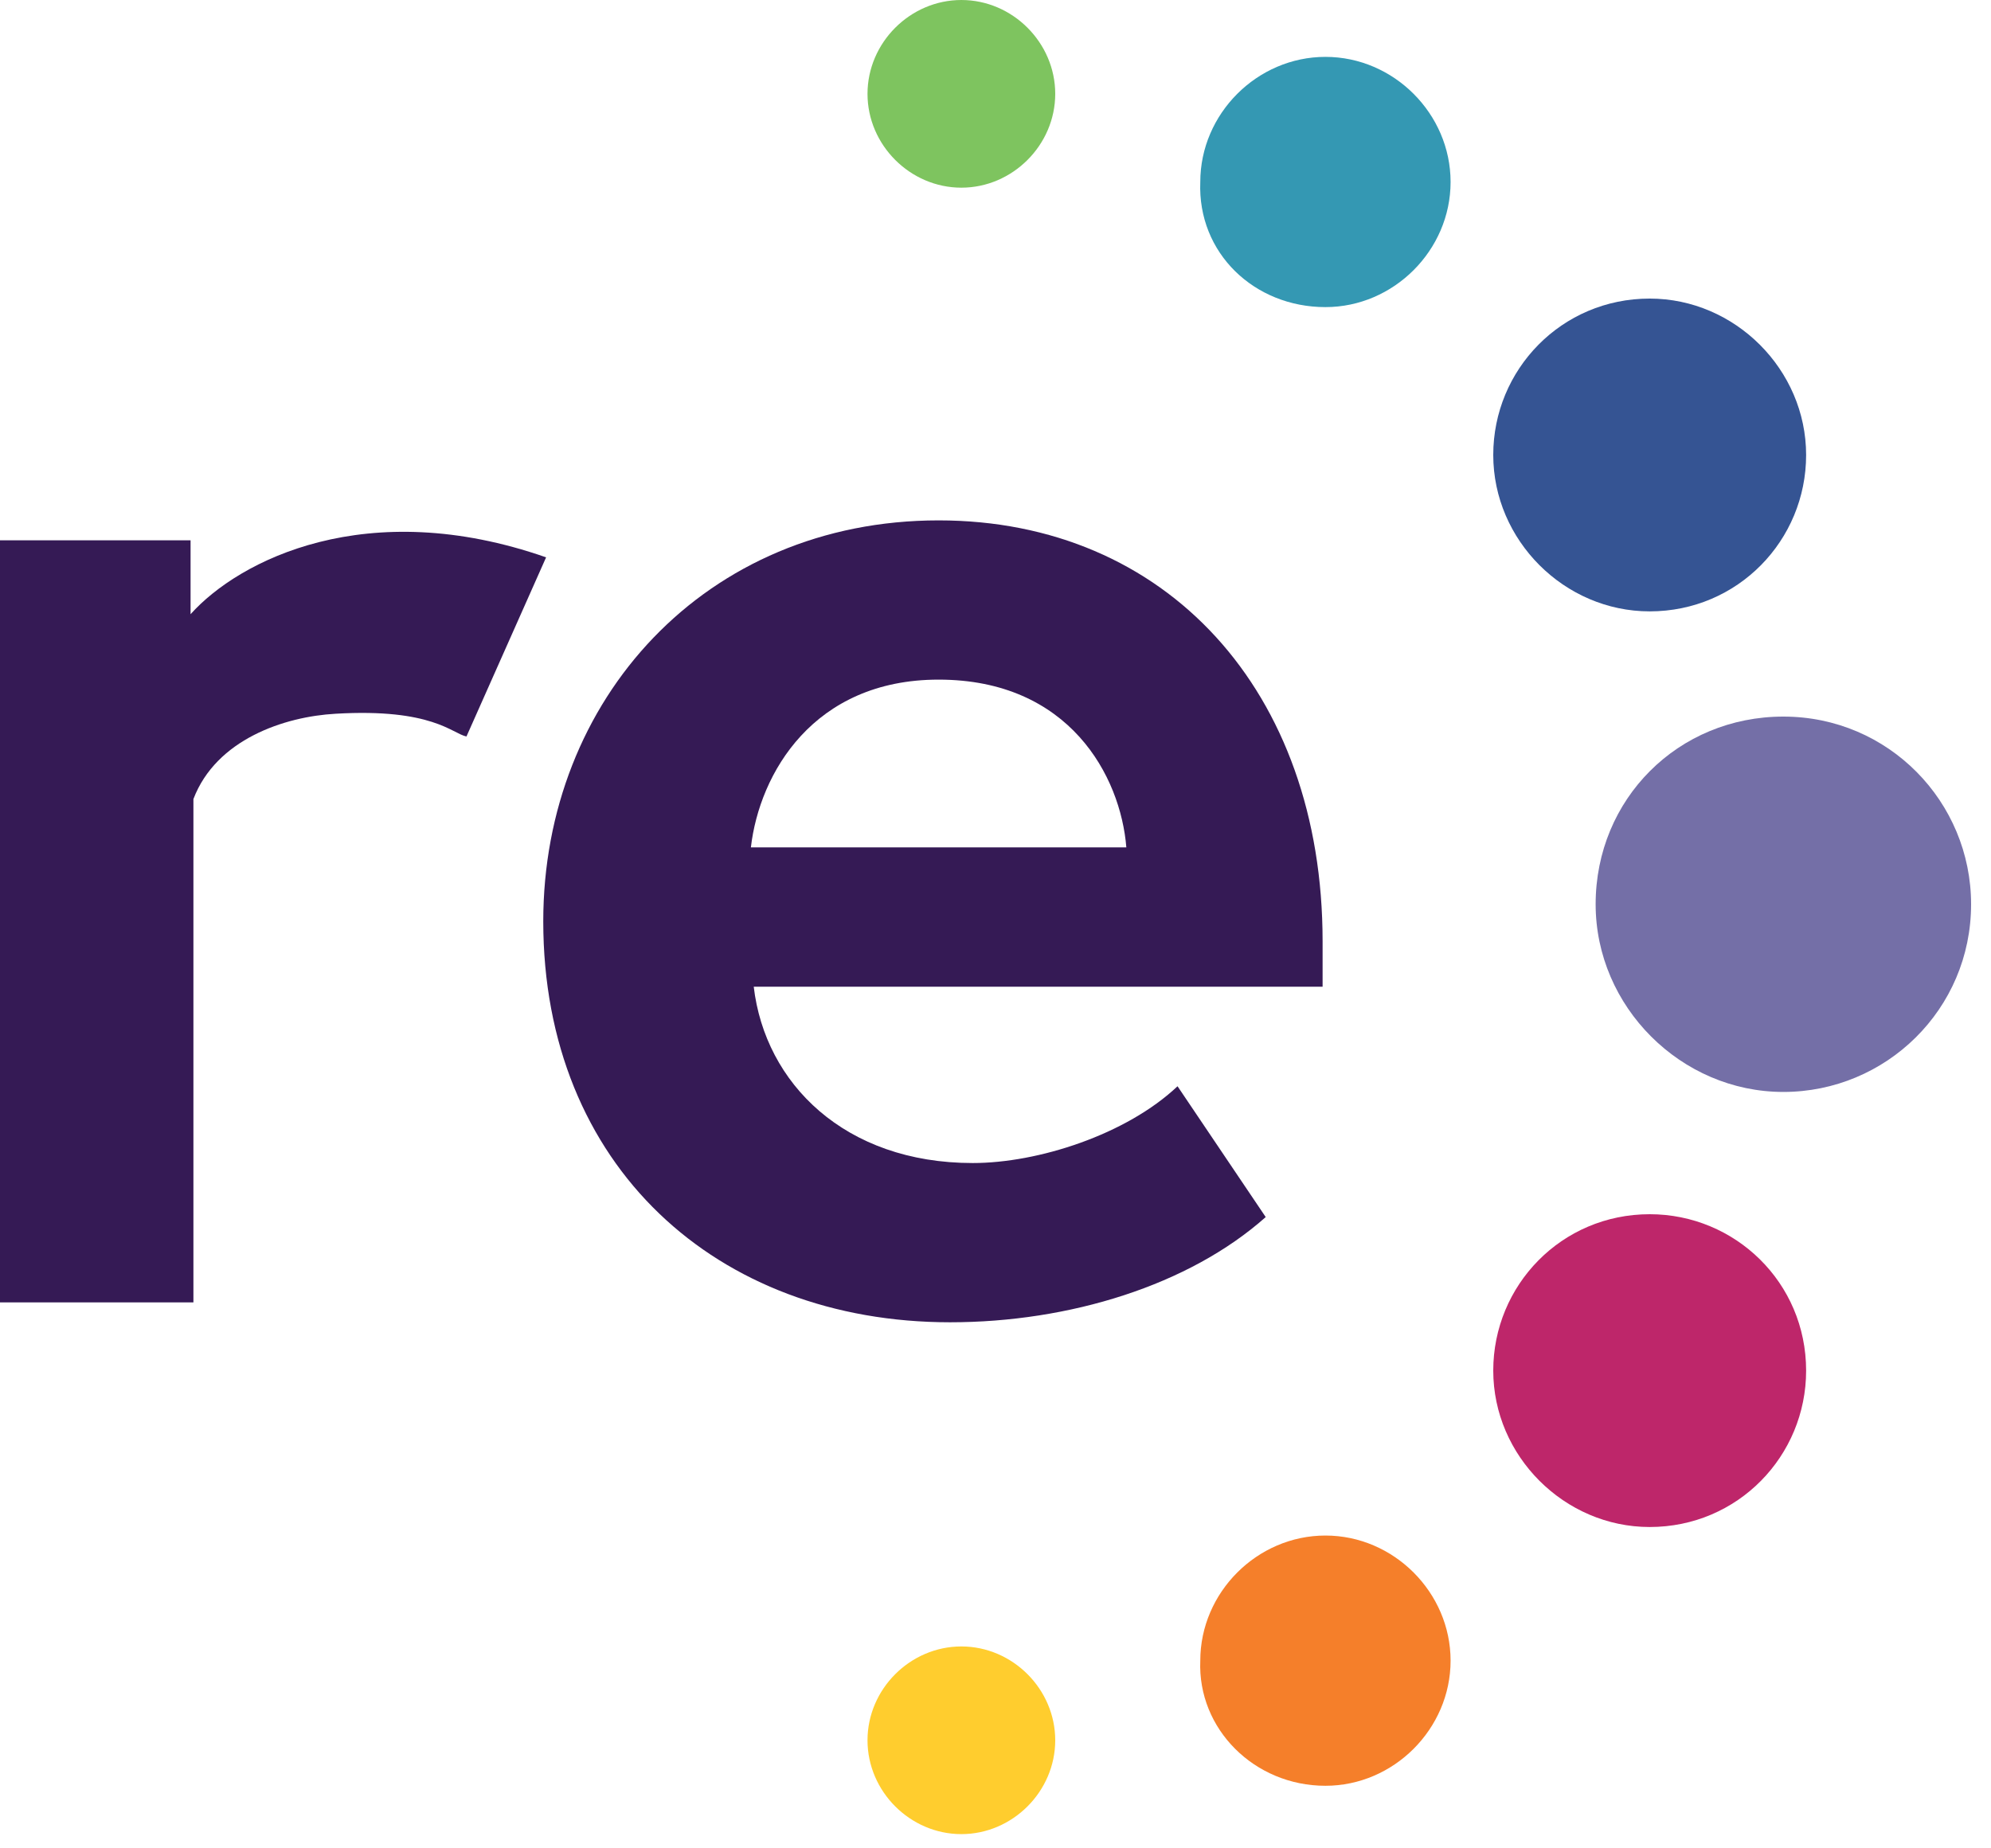
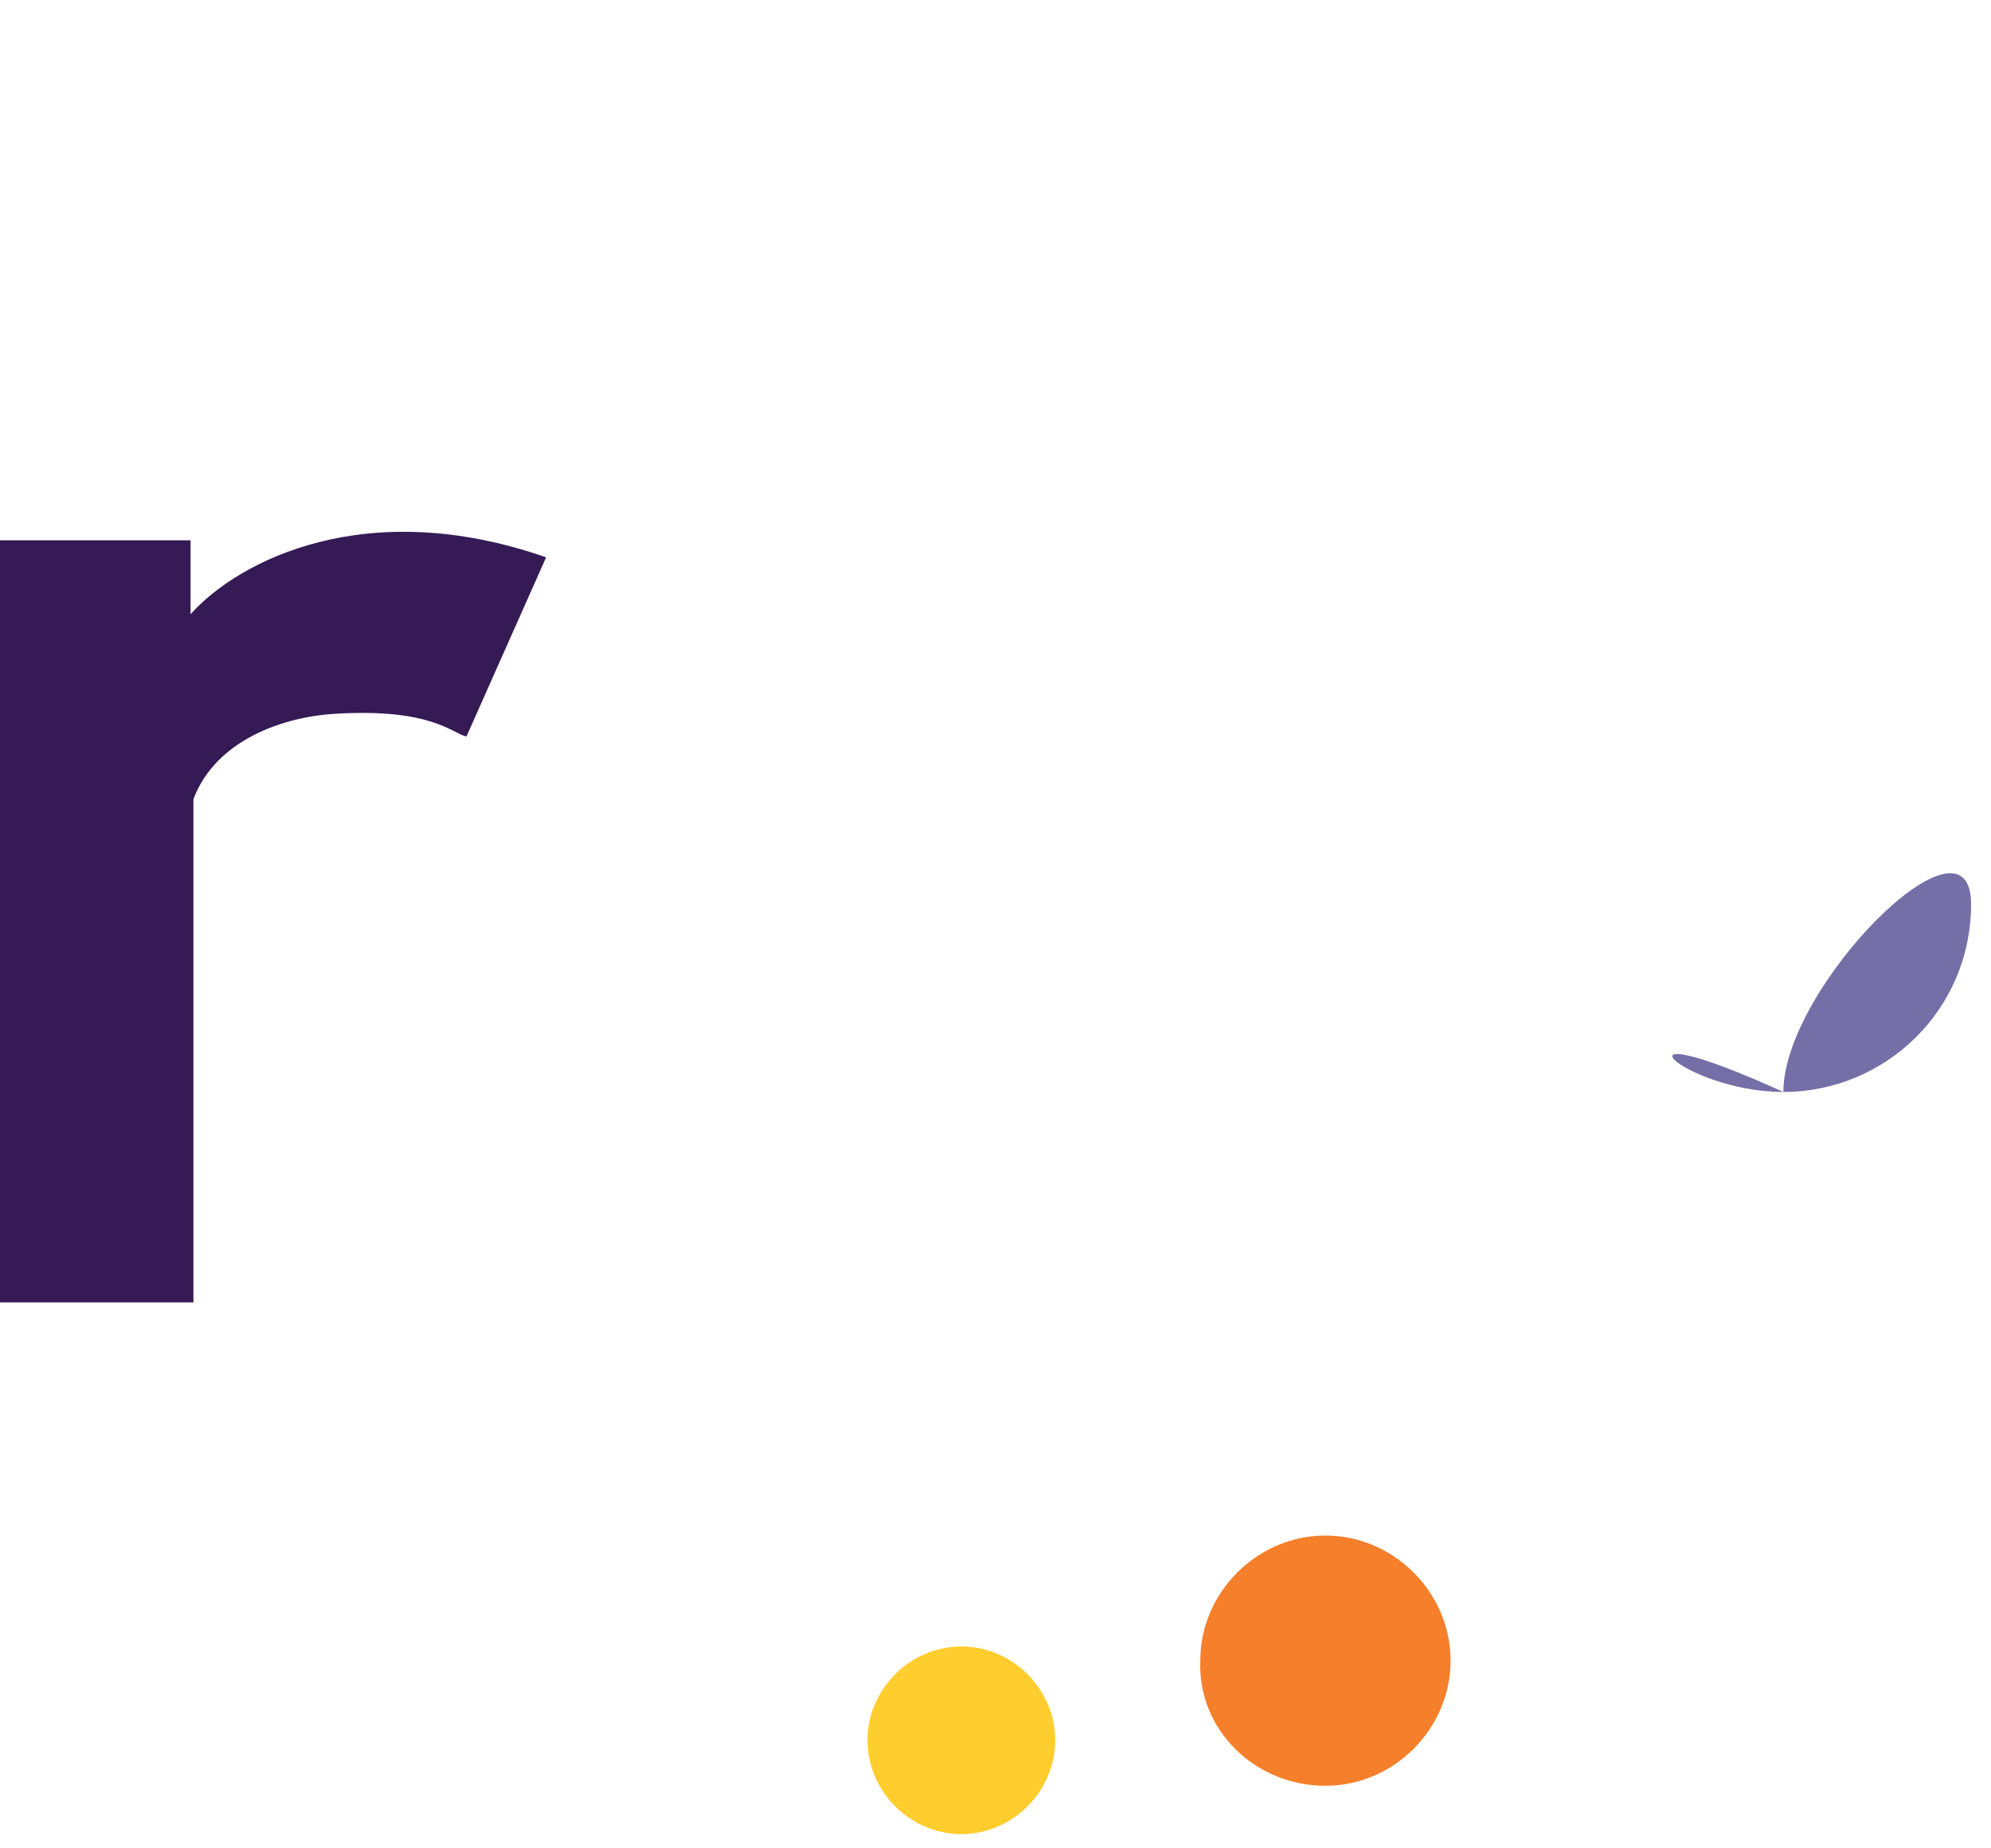
<svg xmlns="http://www.w3.org/2000/svg" version="1.1" id="Layer_1" x="0px" y="0px" viewBox="0 0 70 65" style="enable-background:new 0 0 70 65;" xml:space="preserve">
  <style type="text/css">
	.st0{fill:#746FA7;}
	.st1{fill:#355493;}
	.st2{fill:#BE266A;}
	.st3{fill:#3498B3;}
	.st4{fill:#F57F2A;}
	.st5{fill:#7EC45F;}
	.st6{fill:#FFCD2E;}
	.st7{fill:#351A55;}
</style>
-   <path class="st0" d="M62.7,38.4c3.6,0,6.6-2.9,6.6-6.6c0-3.6-2.9-6.6-6.6-6.6s-6.6,2.9-6.6,6.6C56.1,35.4,59.1,38.4,62.7,38.4z" />
-   <path class="st1" d="M58,21.5c3.1,0,5.5-2.5,5.5-5.5s-2.5-5.5-5.5-5.5c-3.1,0-5.5,2.5-5.5,5.5S55,21.5,58,21.5z" />
-   <path class="st2" d="M58,53.7c3.1,0,5.5-2.5,5.5-5.5c0-3.1-2.5-5.5-5.5-5.5c-3.1,0-5.5,2.5-5.5,5.5C52.5,51.2,55,53.7,58,53.7z" />
-   <path class="st3" d="M46.6,10.8c2.4,0,4.4-2,4.4-4.4C51,4,49,2,46.6,2c-2.4,0-4.4,2-4.4,4.4C42.1,8.9,44.1,10.8,46.6,10.8z" />
+   <path class="st0" d="M62.7,38.4c3.6,0,6.6-2.9,6.6-6.6s-6.6,2.9-6.6,6.6C56.1,35.4,59.1,38.4,62.7,38.4z" />
  <path class="st4" d="M46.6,62.8c2.4,0,4.4-2,4.4-4.4c0-2.4-2-4.4-4.4-4.4c-2.4,0-4.4,2-4.4,4.4C42.1,60.8,44.1,62.8,46.6,62.8z" />
-   <path class="st5" d="M33.8,6.6c1.8,0,3.3-1.5,3.3-3.3c0-1.8-1.5-3.3-3.3-3.3c-1.8,0-3.3,1.5-3.3,3.3C30.5,5.1,32,6.6,33.8,6.6z" />
  <path class="st6" d="M33.8,64.5c1.8,0,3.3-1.5,3.3-3.3s-1.5-3.3-3.3-3.3c-1.8,0-3.3,1.5-3.3,3.3S32,64.5,33.8,64.5z" />
  <path class="st7" d="M0,45.8V19h6.7v2.6c1.7-1.9,6.2-4.2,12.5-2l-2.8,6.3c-0.5-0.1-1.2-1-4.6-0.8c-1.8,0.1-4.2,0.9-5,3v17.7H0z" />
-   <path class="st7" d="M19.1,32.4c0-7.8,5.7-14.1,13.9-14.1c8,0,13.5,6,13.5,14.8v1.6h-20c0.4,3.4,3.2,6.2,7.7,6.2  c2.3,0,5.4-1,7.2-2.7l3.1,4.6c-2.7,2.4-6.9,3.7-11.1,3.7C25.2,46.5,19.1,41,19.1,32.4z M33,23.9c-4.4,0-6.3,3.3-6.6,5.9h13.2  C39.4,27.3,37.6,23.9,33,23.9z" />
</svg>